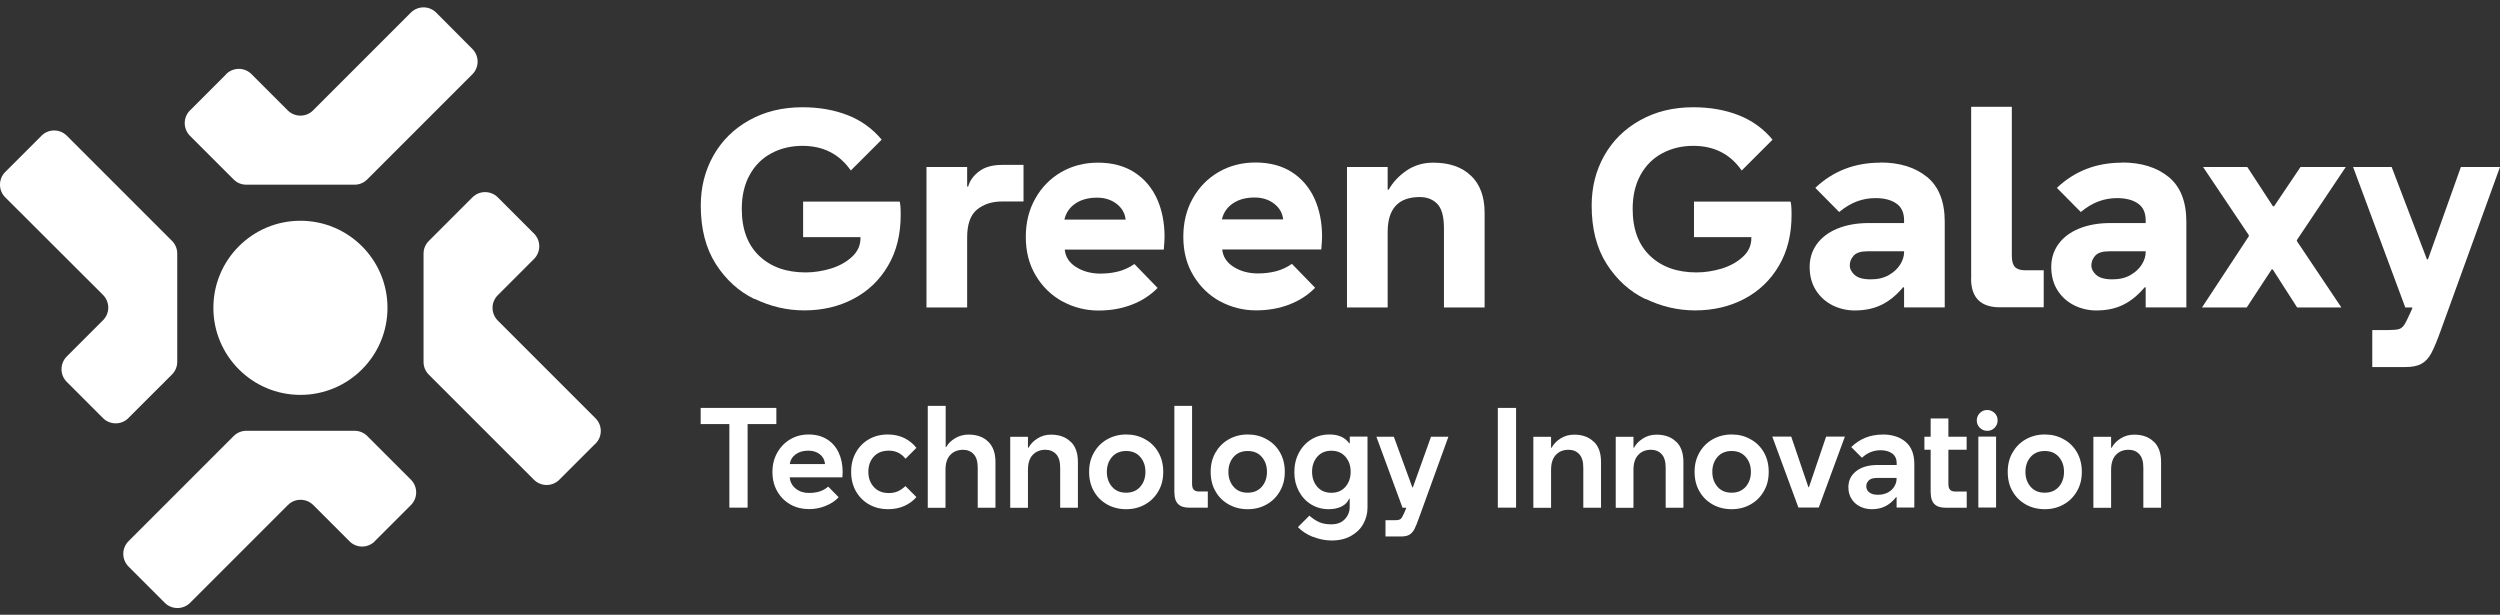
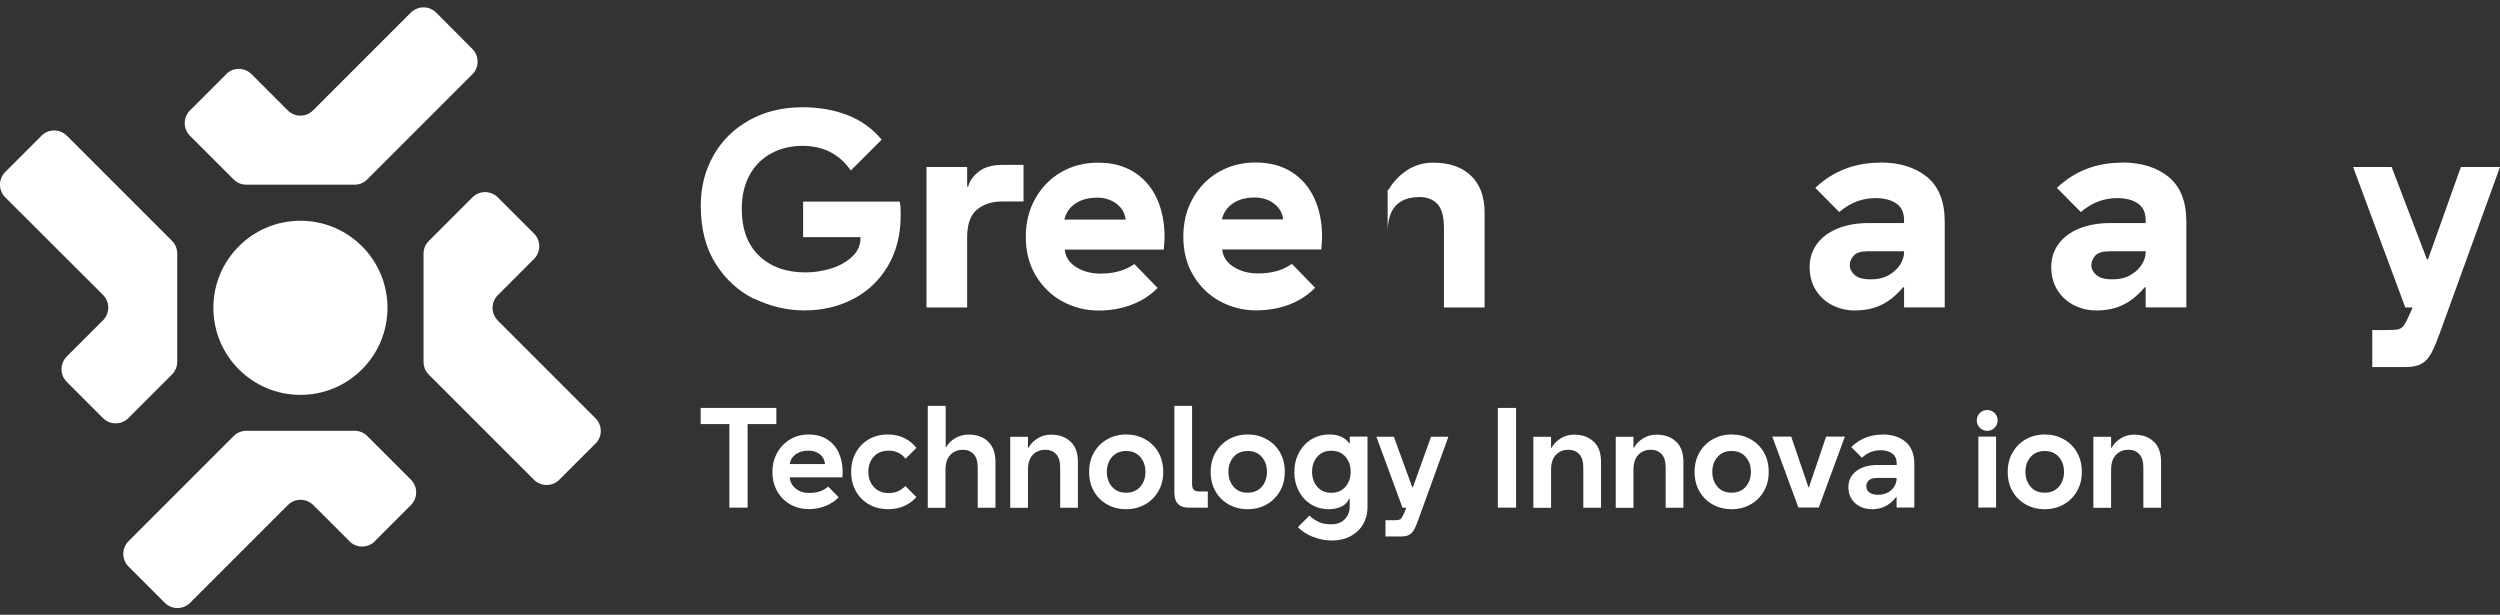
<svg xmlns="http://www.w3.org/2000/svg" width="122" height="30" viewBox="0 0 122 30" fill="none">
  <rect x="0" y="0" width="122" height="30" fill="#333333" stroke="none" />
  <path d="M35.597 20.695H34.193V19.906H37.886V20.695H36.483V24.773H35.593V20.695H35.597Z" fill="white" />
  <path d="M38.577 24.62C38.306 24.468 38.09 24.256 37.933 23.98C37.772 23.705 37.695 23.387 37.695 23.03C37.695 22.674 37.776 22.361 37.933 22.085C38.09 21.809 38.302 21.589 38.569 21.436C38.836 21.279 39.133 21.203 39.459 21.203C39.803 21.203 40.099 21.279 40.349 21.432C40.6 21.585 40.79 21.801 40.922 22.076C41.053 22.352 41.121 22.67 41.121 23.03L41.108 23.293H38.539C38.556 23.518 38.654 23.7 38.832 23.845C39.01 23.989 39.226 24.056 39.48 24.056C39.671 24.056 39.841 24.031 39.993 23.984C40.146 23.938 40.286 23.857 40.417 23.747L40.926 24.264C40.765 24.442 40.553 24.582 40.29 24.688C40.027 24.794 39.76 24.845 39.476 24.845C39.145 24.845 38.844 24.769 38.573 24.62H38.577ZM40.26 22.64C40.243 22.445 40.159 22.288 40.01 22.17C39.858 22.051 39.671 21.992 39.446 21.992C39.205 21.992 39.001 22.047 38.836 22.166C38.67 22.284 38.573 22.441 38.539 22.645H40.26V22.64Z" fill="white" />
  <path d="M42.426 24.625C42.155 24.476 41.939 24.264 41.778 23.989C41.617 23.713 41.536 23.391 41.536 23.026C41.536 22.662 41.612 22.361 41.765 22.085C41.918 21.809 42.13 21.593 42.401 21.436C42.672 21.279 42.982 21.203 43.325 21.203C43.626 21.203 43.893 21.262 44.131 21.377C44.368 21.496 44.563 21.652 44.72 21.856L44.19 22.386C43.982 22.123 43.711 21.992 43.376 21.992C43.067 21.992 42.821 22.085 42.643 22.28C42.465 22.475 42.376 22.721 42.376 23.026C42.376 23.331 42.465 23.565 42.643 23.764C42.821 23.963 43.067 24.061 43.376 24.061C43.533 24.061 43.673 24.035 43.796 23.984C43.919 23.934 44.05 23.845 44.186 23.722L44.72 24.256C44.563 24.442 44.364 24.587 44.127 24.692C43.889 24.799 43.622 24.849 43.325 24.849C42.999 24.849 42.698 24.773 42.426 24.625Z" fill="white" />
  <path d="M45.284 19.805H46.149V21.819H46.174C46.267 21.645 46.416 21.501 46.615 21.382C46.819 21.263 47.035 21.208 47.268 21.208C47.671 21.208 47.993 21.323 48.226 21.556C48.464 21.785 48.578 22.115 48.578 22.544V24.778H47.713V22.823C47.713 22.522 47.645 22.302 47.514 22.162C47.383 22.022 47.209 21.95 46.997 21.95C46.742 21.95 46.535 22.031 46.378 22.196C46.221 22.357 46.14 22.603 46.14 22.929V24.782H45.275V19.813L45.284 19.805Z" fill="white" />
  <path d="M52.25 21.554C52.487 21.783 52.602 22.114 52.602 22.542V24.777H51.737V22.822C51.737 22.521 51.669 22.301 51.537 22.161C51.406 22.021 51.232 21.949 51.02 21.949C50.766 21.949 50.558 22.029 50.401 22.195C50.244 22.356 50.164 22.602 50.164 22.928V24.781H49.299V21.317H50.164V21.851H50.189C50.287 21.673 50.431 21.52 50.626 21.398C50.821 21.274 51.037 21.211 51.287 21.211C51.69 21.211 52.012 21.325 52.245 21.559L52.25 21.554Z" fill="white" />
  <path d="M54.035 24.62C53.76 24.468 53.544 24.256 53.387 23.98C53.226 23.705 53.149 23.387 53.149 23.026C53.149 22.666 53.226 22.365 53.383 22.089C53.539 21.814 53.752 21.597 54.027 21.441C54.303 21.284 54.612 21.203 54.956 21.203C55.299 21.203 55.592 21.275 55.867 21.428C56.143 21.576 56.363 21.788 56.524 22.064C56.685 22.339 56.766 22.662 56.766 23.026C56.766 23.391 56.69 23.688 56.533 23.963C56.376 24.239 56.164 24.455 55.888 24.612C55.613 24.769 55.303 24.849 54.96 24.849C54.616 24.849 54.315 24.773 54.04 24.625L54.035 24.62ZM54.269 23.756C54.438 23.951 54.667 24.044 54.956 24.044C55.244 24.044 55.473 23.946 55.642 23.756C55.812 23.56 55.897 23.319 55.897 23.026C55.897 22.734 55.812 22.492 55.642 22.297C55.473 22.102 55.244 22.009 54.956 22.009C54.667 22.009 54.438 22.106 54.269 22.297C54.099 22.492 54.014 22.734 54.014 23.026C54.014 23.319 54.099 23.56 54.269 23.756Z" fill="white" />
  <path d="M57.309 24.061V19.805H58.173V23.604C58.173 23.744 58.199 23.841 58.258 23.9C58.313 23.96 58.403 23.985 58.521 23.985H58.941V24.774H58.025C57.55 24.774 57.313 24.536 57.313 24.061H57.309Z" fill="white" />
  <path d="M59.967 24.62C59.692 24.468 59.475 24.256 59.319 23.98C59.157 23.705 59.081 23.387 59.081 23.026C59.081 22.666 59.157 22.365 59.314 22.089C59.471 21.814 59.683 21.597 59.959 21.441C60.234 21.284 60.544 21.203 60.887 21.203C61.231 21.203 61.523 21.275 61.799 21.428C62.074 21.576 62.295 21.788 62.456 22.064C62.617 22.339 62.698 22.662 62.698 23.026C62.698 23.391 62.621 23.688 62.464 23.963C62.307 24.239 62.096 24.455 61.82 24.612C61.544 24.769 61.235 24.849 60.891 24.849C60.548 24.849 60.247 24.773 59.971 24.625L59.967 24.62ZM60.2 23.756C60.37 23.951 60.599 24.044 60.887 24.044C61.175 24.044 61.404 23.946 61.574 23.756C61.744 23.56 61.828 23.319 61.828 23.026C61.828 22.734 61.744 22.492 61.574 22.297C61.404 22.102 61.175 22.009 60.887 22.009C60.599 22.009 60.37 22.106 60.2 22.297C60.031 22.492 59.946 22.734 59.946 23.026C59.946 23.319 60.031 23.56 60.2 23.756Z" fill="white" />
  <path d="M64.063 26.198C63.762 26.075 63.524 25.918 63.338 25.723L63.898 25.163C64.054 25.303 64.216 25.409 64.377 25.481C64.538 25.553 64.737 25.587 64.97 25.587C65.25 25.587 65.471 25.502 65.627 25.337C65.784 25.172 65.865 24.972 65.865 24.743V24.336H65.839C65.772 24.497 65.649 24.625 65.475 24.714C65.297 24.803 65.089 24.849 64.839 24.849C64.521 24.849 64.233 24.769 63.978 24.612C63.724 24.455 63.524 24.239 63.38 23.963C63.236 23.688 63.164 23.387 63.164 23.052C63.164 22.695 63.236 22.373 63.389 22.093C63.537 21.814 63.741 21.593 64.004 21.436C64.266 21.279 64.555 21.203 64.881 21.203C65.097 21.203 65.284 21.237 65.445 21.309C65.606 21.381 65.738 21.487 65.844 21.636H65.869V21.305H66.734V24.769C66.734 25.053 66.666 25.316 66.531 25.562C66.395 25.808 66.195 26.003 65.933 26.151C65.67 26.299 65.356 26.376 64.991 26.376C64.678 26.376 64.372 26.316 64.071 26.193L64.063 26.198ZM64.283 23.756C64.453 23.951 64.682 24.048 64.97 24.048C65.258 24.048 65.487 23.951 65.657 23.756C65.827 23.56 65.912 23.314 65.912 23.022C65.912 22.729 65.827 22.483 65.657 22.288C65.487 22.093 65.258 21.996 64.97 21.996C64.682 21.996 64.453 22.093 64.283 22.288C64.114 22.483 64.029 22.729 64.029 23.022C64.029 23.314 64.114 23.56 64.283 23.756Z" fill="white" />
  <path d="M67.616 25.387H68.049C68.155 25.387 68.231 25.378 68.282 25.361C68.333 25.345 68.375 25.311 68.409 25.256C68.443 25.205 68.49 25.116 68.545 24.984L68.621 24.802V24.776H68.443L67.167 21.312H68.019L68.922 23.784H68.948L69.834 21.312H70.682L69.253 25.256C69.16 25.523 69.079 25.713 69.016 25.836C68.948 25.955 68.867 26.044 68.77 26.099C68.672 26.154 68.536 26.18 68.363 26.18H67.612V25.391L67.616 25.387Z" fill="white" />
  <path d="M73.094 19.906H73.984V24.773H73.094V19.906Z" fill="white" />
  <path d="M77.778 21.554C78.016 21.783 78.13 22.114 78.13 22.542V24.777H77.265V22.822C77.265 22.521 77.197 22.301 77.066 22.161C76.934 22.021 76.76 21.949 76.549 21.949C76.294 21.949 76.086 22.029 75.93 22.195C75.773 22.356 75.692 22.602 75.692 22.928V24.781H74.827V21.317H75.692V21.851H75.718C75.815 21.673 75.959 21.52 76.154 21.398C76.349 21.274 76.566 21.211 76.816 21.211C77.218 21.211 77.541 21.325 77.774 21.559L77.778 21.554Z" fill="white" />
  <path d="M81.799 21.554C82.036 21.783 82.15 22.114 82.15 22.542V24.777H81.285V22.822C81.285 22.521 81.218 22.301 81.086 22.161C80.955 22.021 80.781 21.949 80.569 21.949C80.315 21.949 80.107 22.029 79.95 22.195C79.793 22.356 79.713 22.602 79.713 22.928V24.781H78.848V21.317H79.713V21.851H79.738C79.835 21.673 79.98 21.52 80.175 21.398C80.37 21.274 80.586 21.211 80.836 21.211C81.239 21.211 81.561 21.325 81.794 21.559L81.799 21.554Z" fill="white" />
  <path d="M83.582 24.62C83.307 24.468 83.091 24.256 82.934 23.98C82.773 23.705 82.696 23.387 82.696 23.026C82.696 22.666 82.773 22.365 82.93 22.089C83.086 21.814 83.298 21.597 83.574 21.441C83.85 21.284 84.159 21.203 84.502 21.203C84.846 21.203 85.138 21.275 85.414 21.428C85.69 21.576 85.91 21.788 86.071 22.064C86.232 22.339 86.313 22.662 86.313 23.026C86.313 23.391 86.237 23.688 86.08 23.963C85.923 24.239 85.711 24.455 85.435 24.612C85.16 24.769 84.85 24.849 84.507 24.849C84.163 24.849 83.862 24.773 83.587 24.625L83.582 24.62ZM83.816 23.756C83.985 23.951 84.214 24.044 84.502 24.044C84.791 24.044 85.02 23.946 85.189 23.756C85.359 23.56 85.444 23.319 85.444 23.026C85.444 22.734 85.359 22.492 85.189 22.297C85.02 22.102 84.791 22.009 84.502 22.009C84.214 22.009 83.985 22.106 83.816 22.297C83.646 22.492 83.561 22.734 83.561 23.026C83.561 23.319 83.646 23.56 83.816 23.756Z" fill="white" />
  <path d="M86.495 21.305H87.411L88.25 23.776H88.276L89.115 21.305H90.031L88.755 24.769H87.763L86.487 21.305H86.495Z" fill="white" />
  <path d="M91.868 21.203C92.342 21.203 92.72 21.326 93 21.568C93.279 21.809 93.419 22.17 93.419 22.64V24.769H92.554V24.26H92.529C92.376 24.455 92.203 24.603 92.012 24.701C91.821 24.799 91.6 24.849 91.35 24.849C91.138 24.849 90.943 24.807 90.769 24.718C90.591 24.629 90.456 24.506 90.354 24.345C90.252 24.184 90.201 23.993 90.201 23.777C90.201 23.45 90.329 23.187 90.587 22.988C90.846 22.789 91.194 22.691 91.634 22.691H92.559V22.602C92.559 22.399 92.487 22.242 92.342 22.132C92.198 22.026 92.007 21.971 91.774 21.971C91.431 21.971 91.126 22.093 90.863 22.339L90.341 21.818C90.757 21.411 91.266 21.207 91.872 21.207L91.868 21.203ZM91.215 24.023C91.308 24.103 91.448 24.145 91.639 24.145C91.829 24.145 91.986 24.107 92.126 24.035C92.266 23.963 92.372 23.861 92.444 23.738C92.52 23.616 92.554 23.488 92.554 23.349V23.323H91.613C91.418 23.323 91.278 23.361 91.198 23.442C91.117 23.522 91.075 23.62 91.075 23.734C91.075 23.849 91.121 23.942 91.21 24.023H91.215Z" fill="white" />
-   <path d="M94.216 24.064V21.948H93.911V21.312H94.216V20.422H95.081V21.312H95.972V21.948H95.081V23.606C95.081 23.746 95.107 23.843 95.166 23.903C95.221 23.962 95.31 23.988 95.429 23.988H95.976V24.776H94.933C94.458 24.776 94.221 24.539 94.221 24.064H94.216Z" fill="white" />
  <path d="M96.615 20.156C96.717 20.055 96.836 20.008 96.976 20.008C97.116 20.008 97.234 20.059 97.336 20.156C97.438 20.254 97.484 20.377 97.484 20.517C97.484 20.657 97.434 20.775 97.336 20.877C97.234 20.979 97.116 21.025 96.976 21.025C96.836 21.025 96.717 20.974 96.615 20.877C96.514 20.775 96.467 20.657 96.467 20.517C96.467 20.377 96.518 20.258 96.615 20.156ZM96.543 21.305H97.408V24.769H96.543V21.305Z" fill="white" />
  <path d="M98.863 24.62C98.587 24.468 98.371 24.256 98.214 23.98C98.053 23.705 97.977 23.387 97.977 23.026C97.977 22.666 98.053 22.365 98.21 22.089C98.367 21.814 98.579 21.597 98.854 21.441C99.13 21.284 99.439 21.203 99.783 21.203C100.126 21.203 100.419 21.275 100.694 21.428C100.97 21.576 101.19 21.788 101.351 22.064C101.512 22.339 101.593 22.662 101.593 23.026C101.593 23.391 101.517 23.688 101.36 23.963C101.203 24.239 100.991 24.455 100.715 24.612C100.44 24.769 100.13 24.849 99.787 24.849C99.444 24.849 99.142 24.773 98.867 24.625L98.863 24.62ZM99.096 23.756C99.265 23.951 99.494 24.044 99.783 24.044C100.071 24.044 100.3 23.946 100.47 23.756C100.639 23.56 100.724 23.319 100.724 23.026C100.724 22.734 100.639 22.492 100.47 22.297C100.3 22.102 100.071 22.009 99.783 22.009C99.494 22.009 99.265 22.106 99.096 22.297C98.926 22.492 98.841 22.734 98.841 23.026C98.841 23.319 98.926 23.56 99.096 23.756Z" fill="white" />
  <path d="M105.108 21.554C105.345 21.783 105.46 22.114 105.46 22.542V24.777H104.595V22.822C104.595 22.521 104.527 22.301 104.396 22.161C104.264 22.021 104.09 21.949 103.878 21.949C103.624 21.949 103.416 22.029 103.259 22.195C103.103 22.356 103.022 22.602 103.022 22.928V24.781H102.157V21.317H103.022V21.851H103.047C103.145 21.673 103.289 21.52 103.484 21.398C103.679 21.274 103.895 21.211 104.146 21.211C104.548 21.211 104.871 21.325 105.104 21.559L105.108 21.554Z" fill="white" />
  <path d="M36.822 14.596C36.051 14.223 35.423 13.65 34.931 12.883C34.44 12.111 34.198 11.162 34.198 10.034C34.198 9.139 34.401 8.325 34.813 7.596C35.224 6.867 35.805 6.29 36.559 5.87C37.314 5.446 38.179 5.234 39.158 5.234C39.981 5.234 40.719 5.366 41.376 5.624C42.033 5.883 42.584 6.282 43.025 6.816L41.52 8.321C40.96 7.515 40.172 7.117 39.158 7.117C38.599 7.117 38.09 7.24 37.641 7.481C37.187 7.723 36.835 8.079 36.581 8.541C36.326 9.008 36.199 9.555 36.199 10.195C36.199 11.183 36.483 11.946 37.047 12.484C37.611 13.023 38.366 13.294 39.315 13.294C39.718 13.294 40.125 13.231 40.541 13.108C40.956 12.98 41.3 12.79 41.575 12.535C41.851 12.281 41.991 11.976 41.991 11.624V11.573H39.192V9.839H43.903C43.937 9.932 43.954 10.148 43.954 10.492C43.954 11.437 43.75 12.264 43.339 12.963C42.928 13.667 42.364 14.206 41.651 14.583C40.935 14.96 40.134 15.147 39.248 15.147C38.412 15.147 37.607 14.96 36.835 14.587L36.822 14.596Z" fill="white" />
  <path d="M45.212 8.149H47.197V9.103H47.248C47.324 8.819 47.502 8.573 47.782 8.361C48.062 8.149 48.435 8.047 48.905 8.047H49.948V9.832H48.905C48.409 9.832 48.002 9.963 47.68 10.226C47.358 10.489 47.197 10.943 47.197 11.587V15.004H45.212V8.149Z" fill="white" />
  <path d="M51.849 14.713C51.31 14.416 50.873 13.996 50.547 13.449C50.221 12.906 50.059 12.279 50.059 11.567C50.059 10.854 50.212 10.236 50.526 9.684C50.835 9.133 51.259 8.705 51.794 8.395C52.328 8.09 52.925 7.938 53.578 7.938C54.274 7.938 54.867 8.094 55.355 8.408C55.843 8.722 56.211 9.154 56.462 9.701C56.707 10.248 56.83 10.867 56.83 11.554C56.83 11.681 56.818 11.889 56.792 12.181H51.959C51.993 12.533 52.175 12.818 52.51 13.03C52.845 13.242 53.243 13.352 53.701 13.352C54.002 13.352 54.291 13.318 54.562 13.25C54.834 13.182 55.101 13.063 55.359 12.885L56.491 14.051C56.148 14.403 55.732 14.675 55.24 14.865C54.749 15.056 54.206 15.154 53.6 15.154C52.993 15.154 52.387 15.005 51.849 14.708V14.713ZM54.931 10.715C54.897 10.405 54.753 10.151 54.49 9.947C54.231 9.748 53.913 9.646 53.536 9.646C53.108 9.646 52.756 9.744 52.476 9.934C52.196 10.125 52.018 10.388 51.942 10.715H54.931Z" fill="white" />
  <path d="M59.535 14.705C58.997 14.408 58.56 13.988 58.234 13.441C57.907 12.899 57.746 12.271 57.746 11.559C57.746 10.847 57.899 10.228 58.212 9.676C58.522 9.125 58.946 8.697 59.48 8.388C60.014 8.082 60.612 7.93 61.265 7.93C61.96 7.93 62.554 8.087 63.042 8.4C63.529 8.714 63.898 9.147 64.148 9.693C64.394 10.24 64.517 10.859 64.517 11.546C64.517 11.673 64.504 11.881 64.479 12.174H59.645C59.679 12.526 59.862 12.81 60.197 13.022C60.532 13.234 60.93 13.344 61.388 13.344C61.689 13.344 61.977 13.31 62.249 13.242C62.52 13.174 62.787 13.056 63.046 12.877L64.178 14.043C63.834 14.395 63.419 14.667 62.927 14.857C62.435 15.048 61.893 15.146 61.286 15.146C60.68 15.146 60.074 14.997 59.535 14.701V14.705ZM62.618 10.707C62.584 10.397 62.44 10.143 62.177 9.939C61.918 9.74 61.6 9.638 61.223 9.638C60.794 9.638 60.443 9.736 60.163 9.927C59.883 10.117 59.705 10.38 59.629 10.707H62.618Z" fill="white" />
-   <path d="M71.784 8.573C72.229 9.002 72.449 9.604 72.449 10.38V15.005H70.465V11.143C70.465 10.566 70.355 10.168 70.138 9.947C69.922 9.727 69.638 9.616 69.286 9.616C68.239 9.616 67.718 10.185 67.718 11.321V15.005H65.733V8.149H67.718V9.256H67.768C67.976 8.887 68.269 8.578 68.646 8.319C69.023 8.065 69.456 7.938 69.939 7.938C70.728 7.938 71.343 8.149 71.784 8.578V8.573Z" fill="white" />
-   <path d="M80.297 14.596C79.525 14.223 78.898 13.65 78.406 12.883C77.914 12.111 77.673 11.162 77.673 10.034C77.673 9.139 77.876 8.325 78.287 7.596C78.699 6.867 79.28 6.29 80.034 5.87C80.789 5.446 81.654 5.234 82.633 5.234C83.456 5.234 84.194 5.366 84.851 5.624C85.508 5.883 86.059 6.282 86.5 6.816L84.995 8.321C84.435 7.515 83.647 7.117 82.633 7.117C82.074 7.117 81.565 7.24 81.115 7.481C80.662 7.723 80.31 8.079 80.055 8.541C79.801 9.008 79.674 9.555 79.674 10.195C79.674 11.183 79.958 11.946 80.522 12.484C81.086 13.023 81.84 13.294 82.79 13.294C83.193 13.294 83.6 13.231 84.016 13.108C84.431 12.98 84.774 12.79 85.05 12.535C85.326 12.281 85.466 11.976 85.466 11.624V11.573H82.667V9.839H87.378C87.412 9.932 87.428 10.148 87.428 10.492C87.428 11.437 87.225 12.264 86.814 12.963C86.403 13.667 85.839 14.206 85.126 14.583C84.41 14.96 83.608 15.147 82.722 15.147C81.887 15.147 81.082 14.96 80.31 14.587L80.297 14.596Z" fill="white" />
+   <path d="M71.784 8.573C72.229 9.002 72.449 9.604 72.449 10.38V15.005H70.465V11.143C70.465 10.566 70.355 10.168 70.138 9.947C69.922 9.727 69.638 9.616 69.286 9.616C68.239 9.616 67.718 10.185 67.718 11.321V15.005V8.149H67.718V9.256H67.768C67.976 8.887 68.269 8.578 68.646 8.319C69.023 8.065 69.456 7.938 69.939 7.938C70.728 7.938 71.343 8.149 71.784 8.578V8.573Z" fill="white" />
  <path d="M91.762 7.93C92.707 7.93 93.466 8.167 94.043 8.638C94.615 9.108 94.903 9.838 94.903 10.821V15.002H92.919V14.022H92.868C92.542 14.408 92.194 14.692 91.821 14.874C91.448 15.057 91.011 15.15 90.511 15.15C90.125 15.15 89.765 15.065 89.43 14.9C89.095 14.73 88.823 14.489 88.62 14.171C88.416 13.853 88.311 13.471 88.311 13.026C88.311 12.606 88.429 12.233 88.662 11.911C88.896 11.589 89.231 11.334 89.667 11.156C90.104 10.978 90.609 10.885 91.185 10.885H92.919V10.745C92.919 10.376 92.792 10.105 92.542 9.931C92.292 9.757 91.953 9.668 91.524 9.668C91.215 9.668 90.914 9.719 90.625 9.825C90.337 9.931 90.045 10.105 89.752 10.346L88.586 9.168C89.455 8.345 90.515 7.938 91.762 7.938V7.93ZM90.507 13.416C90.664 13.56 90.926 13.632 91.287 13.632C91.647 13.632 91.927 13.564 92.173 13.425C92.419 13.284 92.605 13.111 92.733 12.903C92.86 12.695 92.919 12.5 92.919 12.314V12.263H91.134C90.808 12.263 90.583 12.335 90.456 12.479C90.329 12.623 90.269 12.78 90.269 12.95C90.269 13.119 90.35 13.276 90.507 13.42V13.416Z" fill="white" />
-   <path d="M96.193 13.597V5.211H98.177V12.478C98.177 12.737 98.228 12.923 98.329 13.029C98.431 13.135 98.597 13.19 98.83 13.19H99.733V14.996H97.596C96.659 14.996 96.188 14.526 96.188 13.589L96.193 13.597Z" fill="white" />
  <path d="M103.552 7.93C104.497 7.93 105.256 8.167 105.833 8.638C106.405 9.108 106.694 9.838 106.694 10.821V15.002H104.709V14.022H104.658C104.332 14.408 103.984 14.692 103.611 14.874C103.238 15.057 102.801 15.15 102.301 15.15C101.915 15.15 101.555 15.065 101.22 14.9C100.885 14.73 100.614 14.489 100.41 14.171C100.207 13.853 100.101 13.471 100.101 13.026C100.101 12.606 100.219 12.233 100.453 11.911C100.686 11.589 101.021 11.334 101.457 11.156C101.894 10.978 102.399 10.885 102.975 10.885H104.709V10.745C104.709 10.376 104.582 10.105 104.332 9.931C104.082 9.757 103.743 9.668 103.314 9.668C103.005 9.668 102.704 9.719 102.416 9.825C102.127 9.931 101.835 10.105 101.542 10.346L100.376 9.168C101.245 8.345 102.305 7.938 103.552 7.938V7.93ZM102.297 13.416C102.454 13.56 102.717 13.632 103.077 13.632C103.437 13.632 103.717 13.564 103.963 13.425C104.209 13.284 104.396 13.111 104.523 12.903C104.65 12.695 104.709 12.5 104.709 12.314V12.263H102.924C102.598 12.263 102.373 12.335 102.246 12.479C102.119 12.623 102.059 12.78 102.059 12.95C102.059 13.119 102.14 13.276 102.297 13.42V13.416Z" fill="white" />
-   <path d="M109.743 11.527V11.477L107.509 8.148H109.667L110.922 10.069H110.973L112.266 8.148H114.475L112.088 11.714V11.765L114.259 15.004H112.1L110.909 13.147H110.858L109.641 15.004H107.458L109.743 11.527Z" fill="white" />
  <path d="M115.767 16.107H116.534C116.776 16.107 116.95 16.09 117.056 16.064C117.162 16.034 117.247 15.967 117.319 15.865C117.391 15.759 117.488 15.564 117.616 15.28L117.717 15.055V15.004H117.378L114.83 8.148H116.712L118.434 12.655H118.485L120.092 8.148H122L119.125 16.085C118.934 16.619 118.773 17.005 118.646 17.238C118.519 17.472 118.362 17.646 118.167 17.752C117.976 17.862 117.705 17.913 117.361 17.913H115.767V16.107Z" fill="white" />
  <path d="M11.041 3.62L9.269 5.392C8.93 5.731 8.93 6.282 9.269 6.626L11.402 8.758C11.567 8.924 11.787 9.013 12.016 9.013H17.303C17.537 9.013 17.757 8.92 17.918 8.758L23.053 3.624C23.392 3.285 23.392 2.734 23.053 2.39L21.285 0.614C20.945 0.275 20.394 0.275 20.051 0.614L15.277 5.388C14.938 5.727 14.386 5.727 14.043 5.388L12.271 3.616C11.932 3.276 11.38 3.276 11.037 3.616L11.041 3.62Z" fill="white" />
  <path d="M29.064 21.641L27.291 23.413C26.952 23.752 26.401 23.752 26.058 23.413L20.923 18.279C20.758 18.113 20.669 17.893 20.669 17.664V12.377C20.669 12.144 20.762 11.923 20.923 11.762L23.056 9.629C23.395 9.29 23.946 9.29 24.29 9.629L26.062 11.402C26.401 11.741 26.401 12.292 26.062 12.635L24.29 14.408C23.951 14.747 23.951 15.298 24.29 15.641L29.064 20.415C29.403 20.755 29.403 21.306 29.064 21.649V21.641Z" fill="white" />
  <path d="M18.282 26.416L20.055 24.644C20.394 24.305 20.394 23.754 20.055 23.41L17.922 21.278C17.757 21.113 17.536 21.023 17.307 21.023H12.02C11.787 21.023 11.566 21.117 11.405 21.278L6.271 26.412C5.932 26.751 5.932 27.303 6.271 27.646L8.043 29.418C8.382 29.757 8.934 29.757 9.277 29.418L14.051 24.644C14.39 24.305 14.941 24.305 15.285 24.644L17.057 26.416C17.396 26.756 17.947 26.756 18.291 26.416H18.282Z" fill="white" />
  <path d="M0.254 8.394L2.027 6.622C2.366 6.282 2.917 6.282 3.26 6.622L8.395 11.756C8.56 11.921 8.649 12.142 8.649 12.371V17.658C8.649 17.891 8.556 18.111 8.395 18.273L6.262 20.405C5.923 20.744 5.372 20.744 5.028 20.405L3.256 18.633C2.917 18.294 2.917 17.742 3.256 17.399L5.028 15.627C5.368 15.288 5.368 14.736 5.028 14.393L0.254 9.628C-0.085 9.288 -0.085 8.737 0.254 8.394Z" fill="white" />
  <path d="M14.661 19.27C17.007 19.27 18.909 17.368 18.909 15.022C18.909 12.675 17.007 10.773 14.661 10.773C12.315 10.773 10.413 12.675 10.413 15.022C10.413 17.368 12.315 19.27 14.661 19.27Z" fill="white" />
</svg>